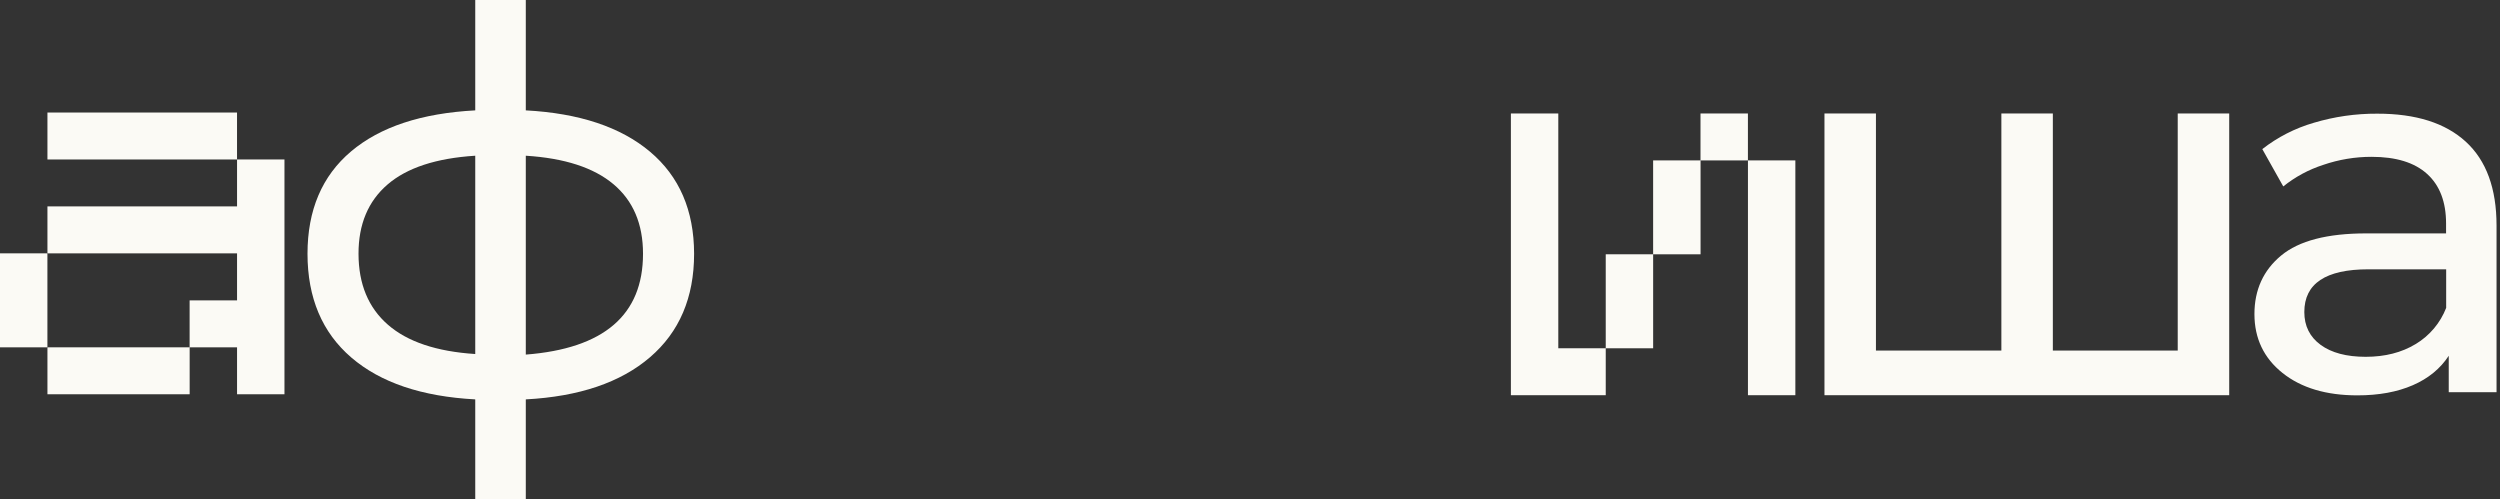
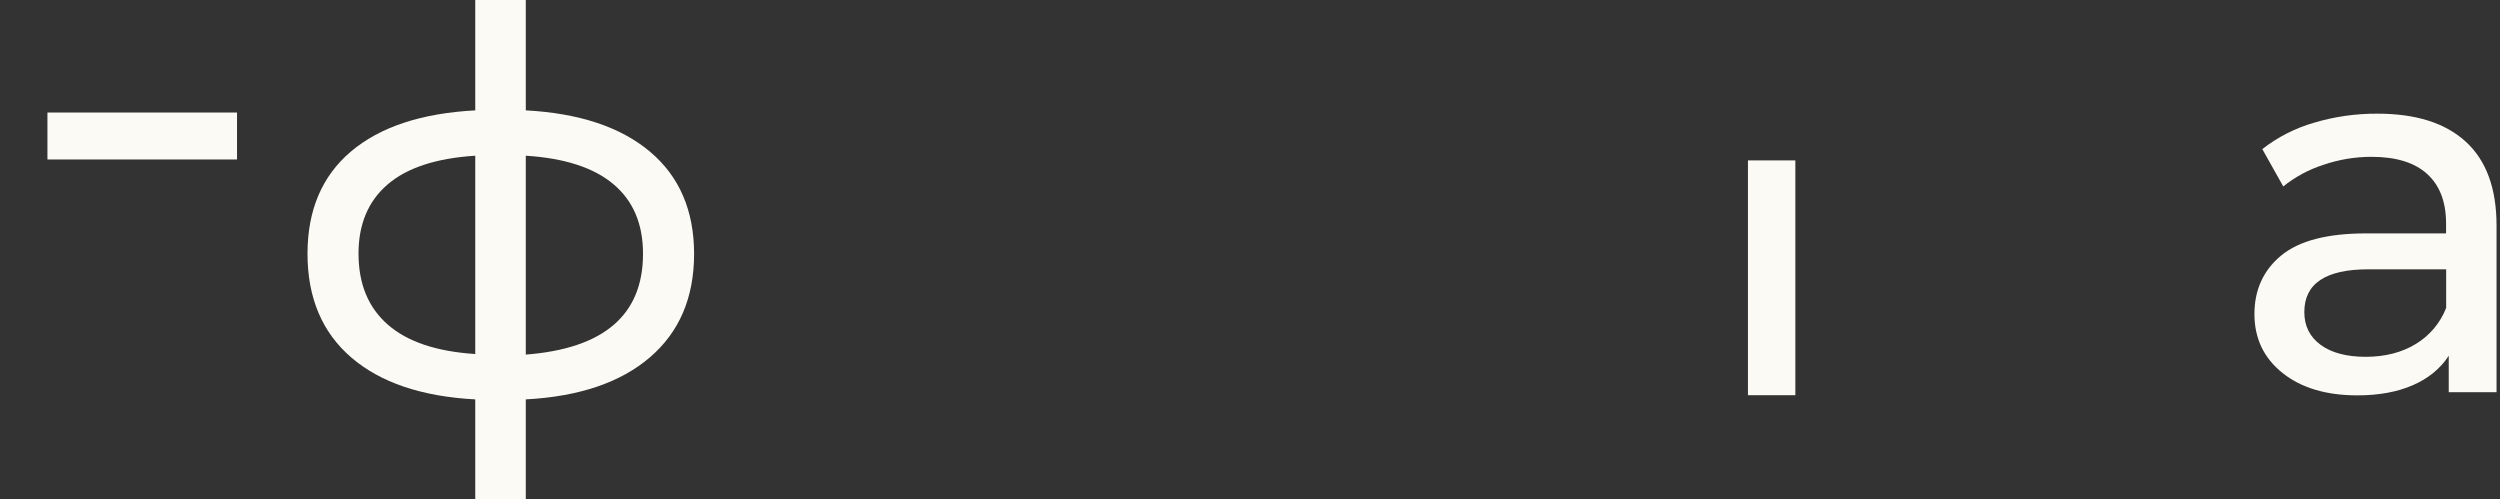
<svg xmlns="http://www.w3.org/2000/svg" width="551" height="110" viewBox="0 0 551 110" fill="none">
  <rect x="0" y="0" width="551" height="110" fill="#333333" stroke="none" />
-   <path d="M374.791 35.353H364.35V45.7V56.044H353.905V63.456V66.391V76.757H343.449V66.391V62.992V56.048V56.044V45.7V35.357V35.353V25.01H333V35.353V35.357V45.7V56.044V56.048V62.992V66.391V76.757V76.76V87.104H339.679H343.449H353.905V76.76H364.354V66.391V63.456V56.048H374.802V45.7V35.357H385.24V25.01H374.791V35.353Z" fill="#FBFAF5" />
  <path d="M385.247 35.353V45.7V56.044V56.048V66.413V69.984V76.757V76.76V87.104H395.696V76.76V76.757V69.984V66.413V56.048V56.044V45.7V35.353H385.247Z" fill="#FBFAF5" />
-   <path d="M0 63.606V66.183V76.552H10.449V66.183V63.606V55.836H0V63.606Z" fill="#FBFAF5" />
+   <path d="M0 63.606V66.183V76.552V66.183V63.606V55.836H0V63.606Z" fill="#FBFAF5" />
  <path d="M20.905 35.149H31.35H31.354H41.791H41.799H52.24V24.802H41.799H41.791H31.354H31.35H20.905H20.901H10.456V35.149H20.901H20.905Z" fill="#FBFAF5" />
-   <path d="M52.247 35.145V45.489H41.799H41.791H31.354H31.35H20.905H20.901H10.456V55.84H20.901H20.905H31.35H31.354H41.791H41.799H52.247V62.174V66.183V66.205H41.791V76.549H31.354H31.35H20.905H20.901H10.456V86.896H20.901H20.905H31.35H31.354H41.799V76.552H52.247V86.896H62.696V76.552V76.549V66.183V62.174V55.84V55.836V45.493V45.489V35.145H52.247Z" fill="#FBFAF5" />
  <path d="M543.466 31.235C547.98 35.373 550.237 41.532 550.237 49.713V86.447H539.703V78.415C537.853 81.248 535.21 83.41 531.777 84.903C528.343 86.395 524.272 87.139 519.564 87.137C512.692 87.137 507.194 85.493 503.07 82.204C498.947 78.916 496.882 74.592 496.877 69.232C496.877 63.877 498.841 59.572 502.768 56.318C506.695 53.064 512.946 51.438 521.519 51.44H539.114V49.25C539.114 44.503 537.725 40.868 534.946 38.344C532.168 35.82 528.079 34.56 522.679 34.565C519.053 34.564 515.453 35.165 512.028 36.343C508.827 37.378 505.846 38.986 503.232 41.09L498.612 32.86C501.985 30.227 505.835 28.258 509.955 27.062C514.492 25.705 519.207 25.029 523.945 25.054C532.445 25.042 538.952 27.102 543.466 31.235ZM532.421 75.83C535.487 73.98 537.849 71.175 539.136 67.852V59.356H521.994C512.581 59.356 507.874 62.493 507.871 68.768C507.871 71.833 509.068 74.244 511.461 76.001C513.854 77.759 517.167 78.638 521.401 78.641C525.653 78.641 529.322 77.704 532.41 75.83H532.421Z" fill="#FBFAF5" />
  <path d="M143.26 78.739C136.78 84.304 127.655 87.398 115.886 88.024V110H104.745V88.024C92.963 87.396 83.859 84.321 77.43 78.798C71.002 73.275 67.783 65.655 67.773 55.938C67.773 46.302 70.973 38.781 77.371 33.375C83.77 27.969 92.895 24.953 104.745 24.327V0H115.886V24.327C127.667 24.955 136.792 27.991 143.26 33.433C149.727 38.876 152.967 46.377 152.979 55.938C152.979 65.577 149.739 73.178 143.26 78.739ZM85.49 71.561C89.792 75.322 96.211 77.477 104.745 78.027V34.32C96.135 34.865 89.692 36.979 85.416 40.662C81.14 44.345 79.007 49.437 79.017 55.938C79.027 62.603 81.184 67.811 85.49 71.561ZM141.721 55.931C141.721 49.359 139.548 44.248 135.204 40.596C130.86 36.945 124.42 34.853 115.886 34.32V78.152C133.109 76.82 141.721 69.416 141.721 55.938V55.931Z" fill="#FBFAF5" />
-   <path d="M491.318 25.01V87.104H402.113V25.01H413.457V77.264H441.103V25.01H452.446V77.264H479.971V25.01H491.318Z" fill="#FBFAF5" />
</svg>